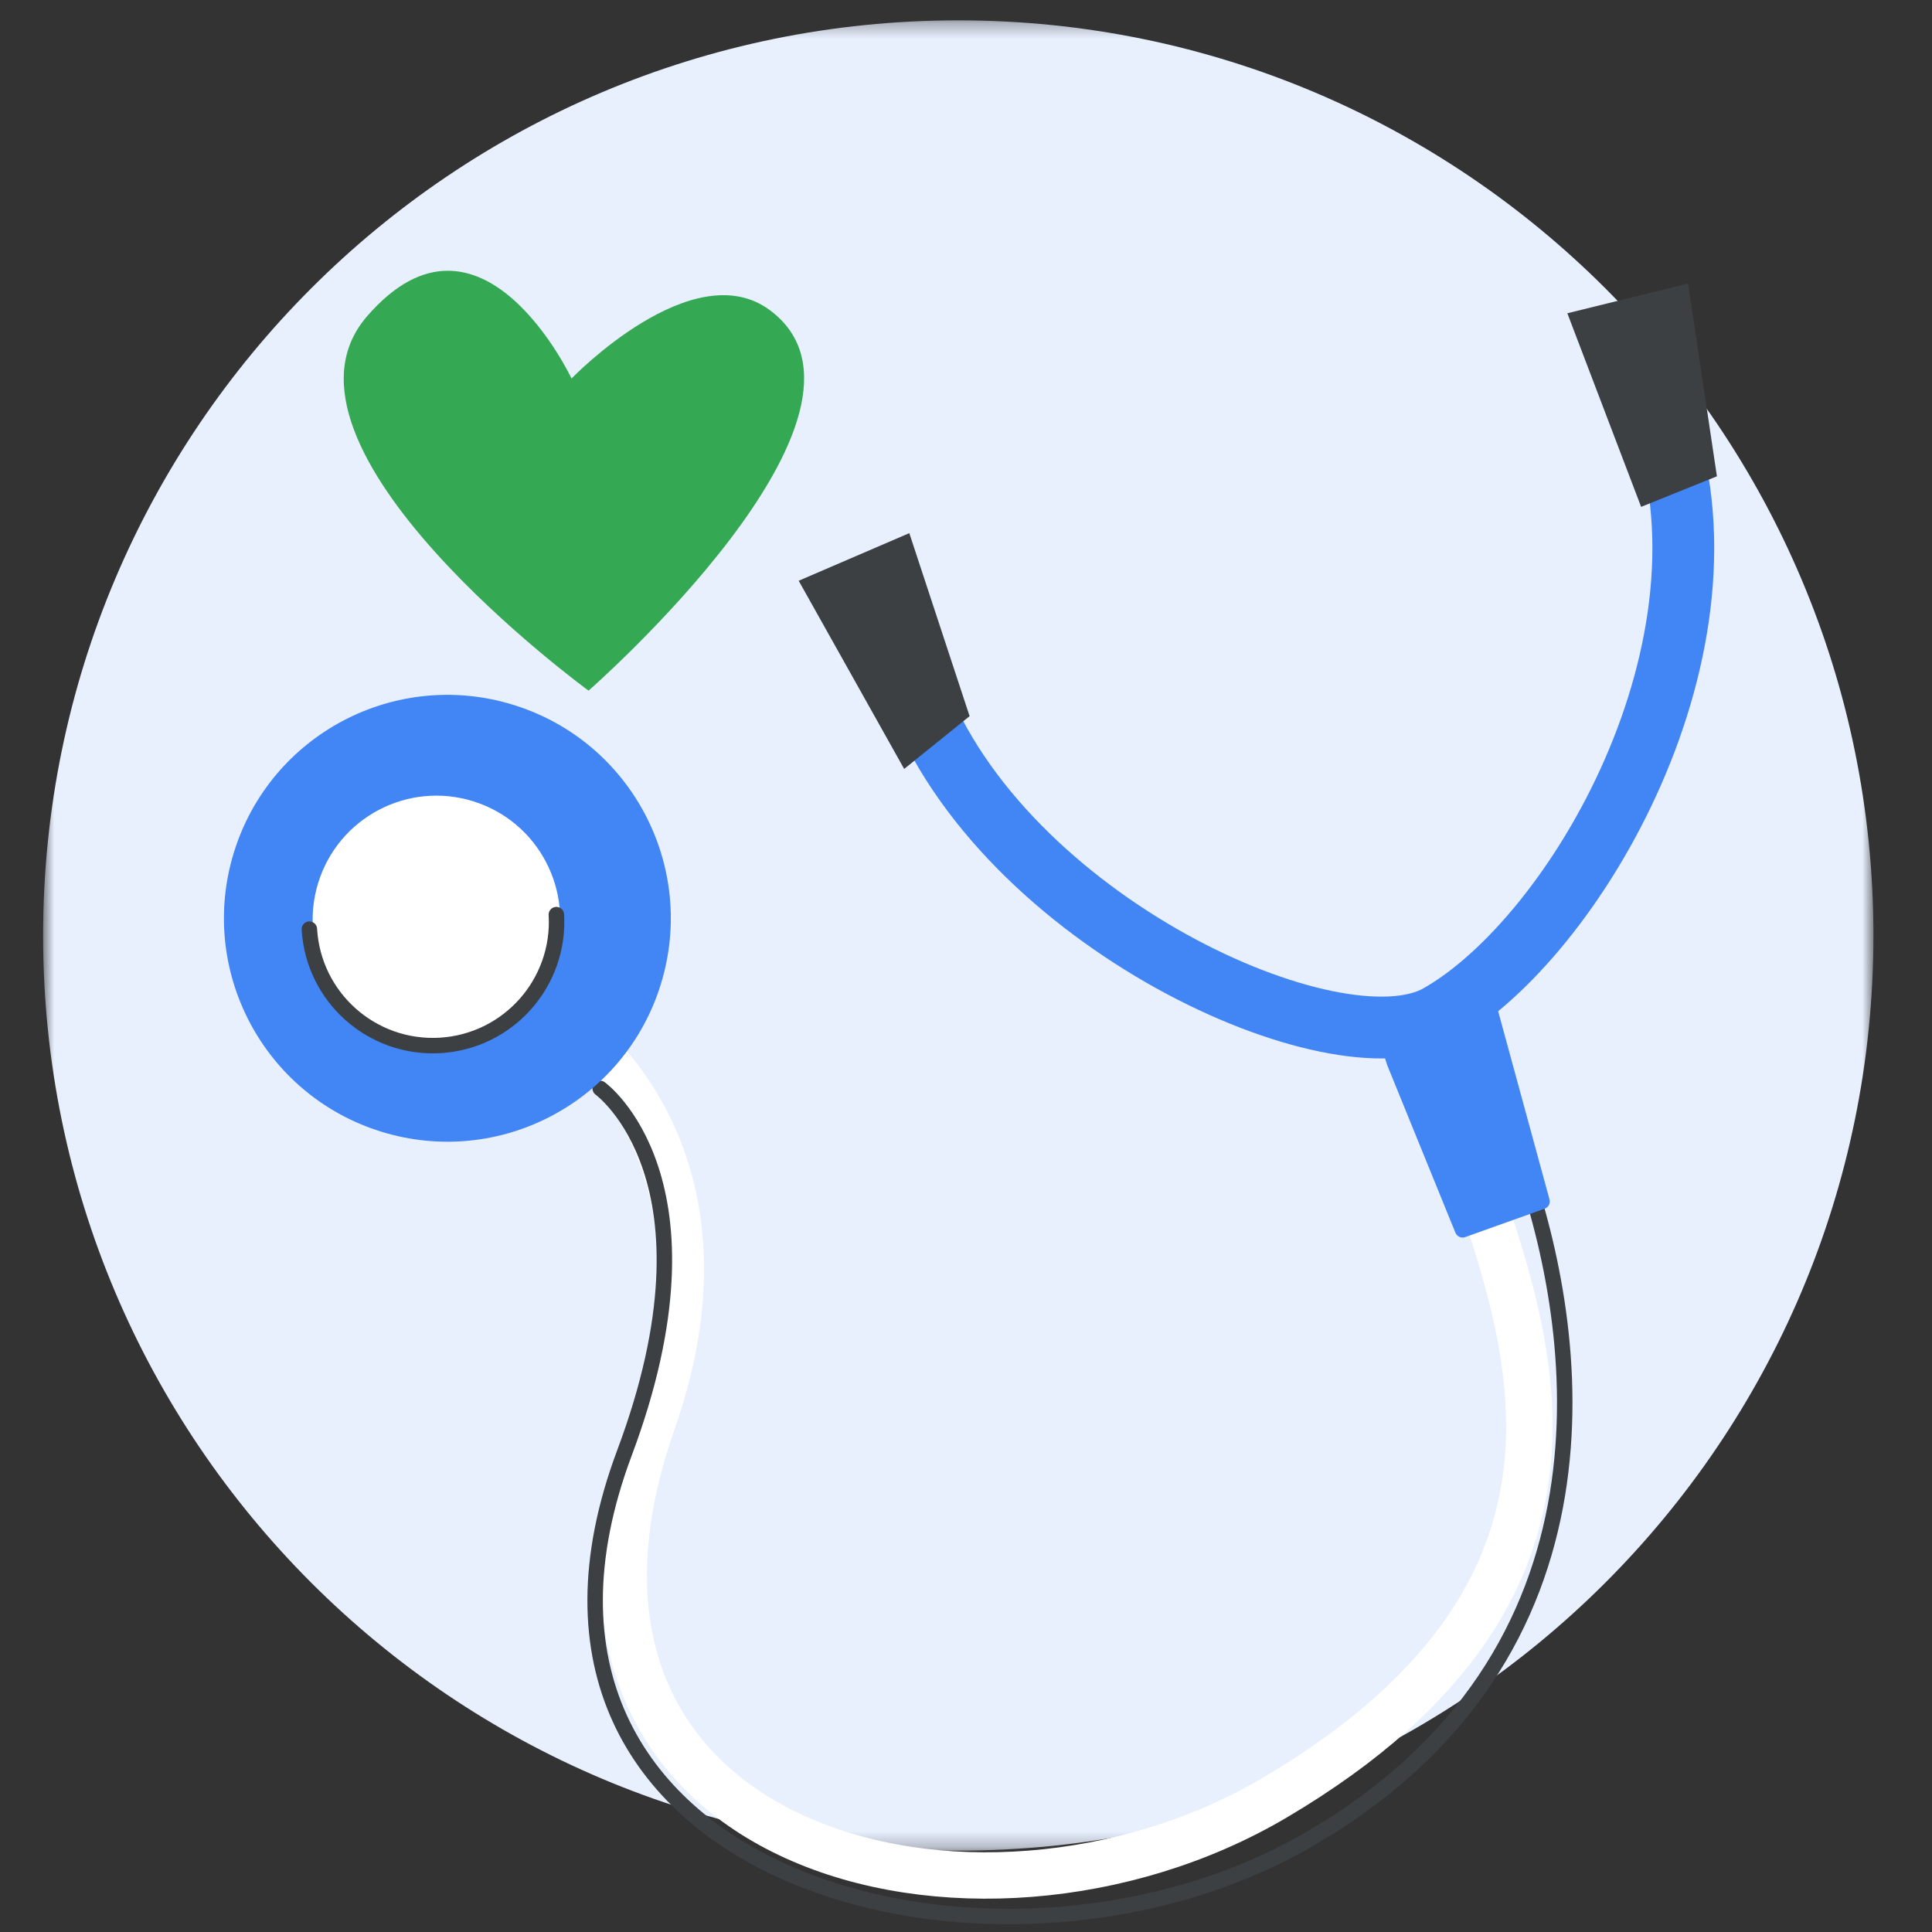
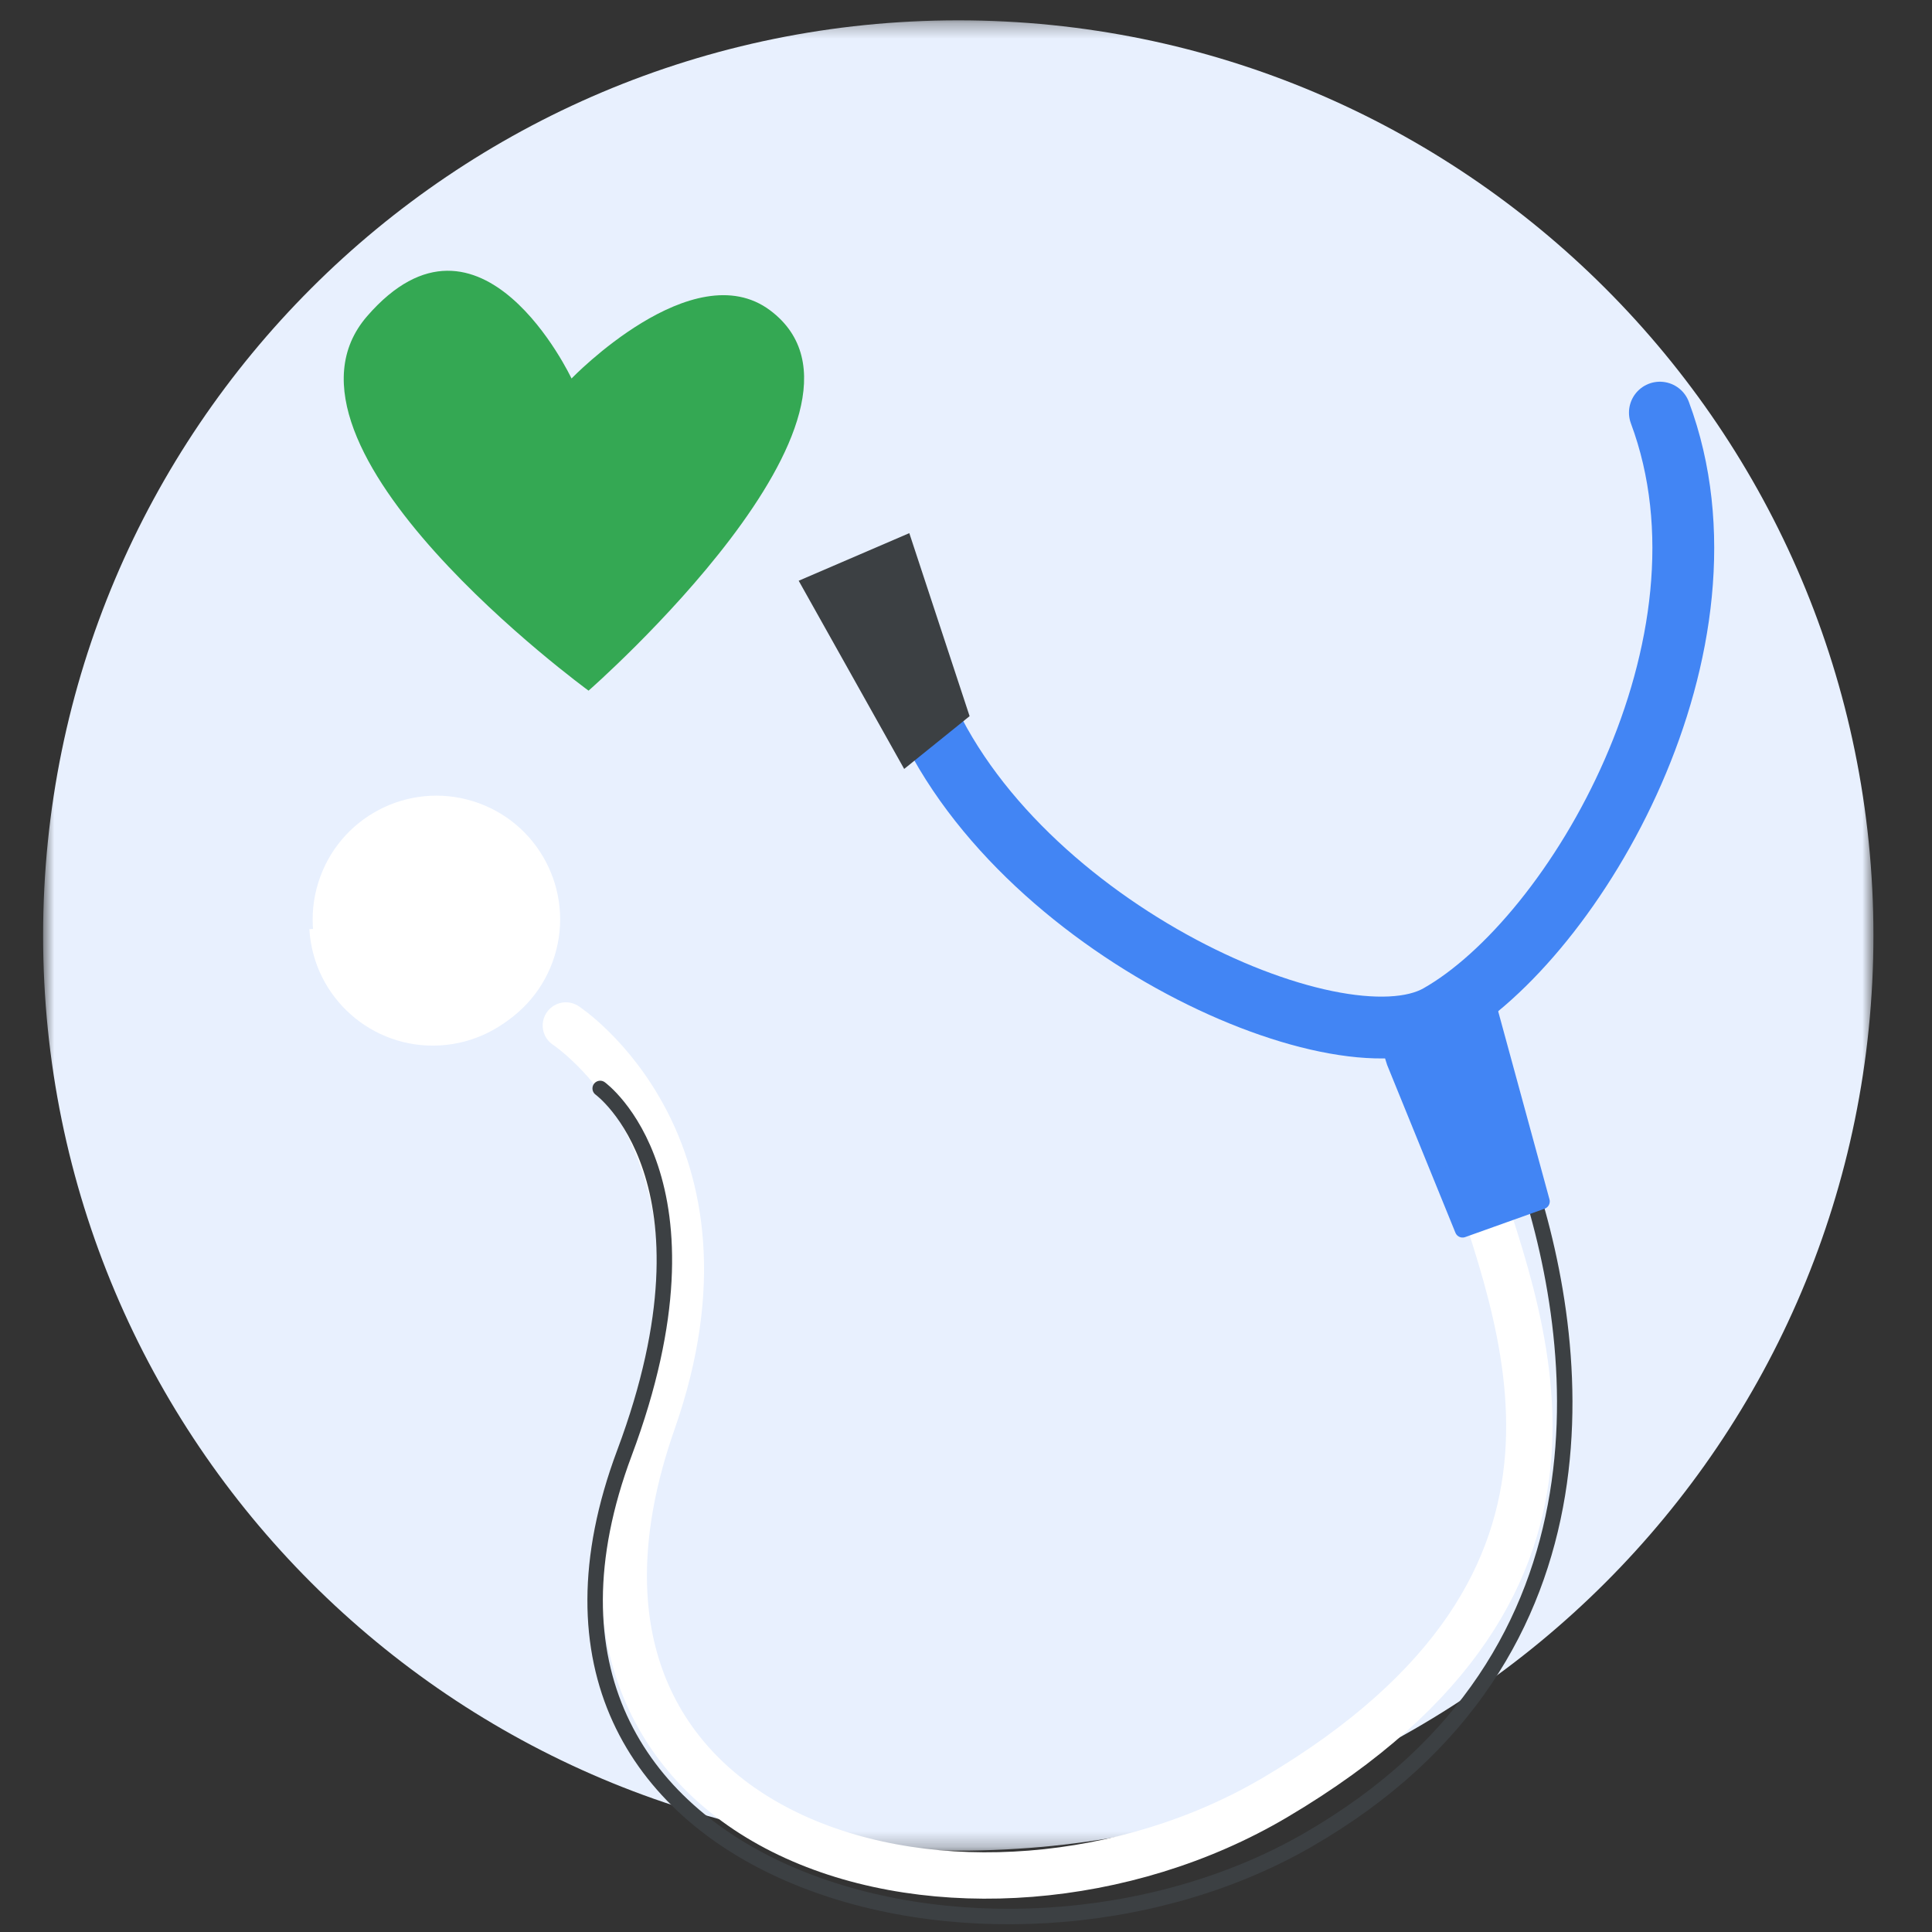
<svg xmlns="http://www.w3.org/2000/svg" width="125" height="125" viewBox="0 0 125 125" fill="none">
  <rect x="0" y="0" width="125" height="125" fill="#333333" stroke="none" />
  <mask id="mask0_2_13746" style="mask-type:luminance" maskUnits="userSpaceOnUse" x="2" y="1" width="120" height="119">
    <path fill-rule="evenodd" clip-rule="evenodd" d="M2.79 1.316H121.212V119.737H2.79V1.316Z" fill="white" />
  </mask>
  <g mask="url(#mask0_2_13746)">
    <path fill-rule="evenodd" clip-rule="evenodd" d="M62.001 119.737C94.702 119.737 121.211 93.228 121.211 60.527C121.211 27.826 94.702 1.316 62.001 1.316C29.298 1.316 2.789 27.826 2.789 60.527C2.789 93.228 29.298 119.737 62.001 119.737Z" fill="#E8F0FE" />
  </g>
  <path d="M36.612 66.35C36.612 66.35 48.489 74.134 42.23 91.975C32.453 119.837 63.178 127.717 82.512 116.288C106.266 102.246 98.236 85.237 94.996 74.795" stroke="white" stroke-width="3" stroke-linecap="round" stroke-linejoin="round" />
  <path d="M38.832 70.422C38.832 70.422 47.021 76.325 40.401 94.005C30.065 121.618 64.419 130.656 84.569 119.076C105.428 107.085 102.282 86.013 98.436 75.112" stroke="#3C4043" stroke-linecap="round" stroke-linejoin="round" />
-   <path fill-rule="evenodd" clip-rule="evenodd" d="M42.272 63.549C39.988 70.91 32.168 75.024 24.809 72.739C17.45 70.456 13.335 62.637 15.618 55.277C17.902 47.917 25.722 43.802 33.083 46.087C40.44 48.371 44.555 56.19 42.272 63.549Z" fill="#4285F4" />
-   <path fill-rule="evenodd" clip-rule="evenodd" d="M42.272 63.549C39.988 70.91 32.168 75.024 24.809 72.739C17.45 70.456 13.335 62.637 15.618 55.277C17.902 47.917 25.722 43.802 33.083 46.087C40.44 48.371 44.555 56.19 42.272 63.549Z" stroke="#4285F4" stroke-linecap="round" stroke-linejoin="round" />
  <path fill-rule="evenodd" clip-rule="evenodd" d="M35.88 61.857C34.57 66.079 30.084 68.44 25.862 67.129C21.64 65.819 19.28 61.333 20.59 57.112C21.9 52.89 26.386 50.529 30.608 51.84C34.83 53.15 37.191 57.636 35.88 61.857Z" fill="white" />
  <path fill-rule="evenodd" clip-rule="evenodd" d="M35.997 59.176C36.256 63.589 32.891 67.377 28.476 67.638C24.063 67.897 20.275 64.531 20.016 60.116" fill="white" />
-   <path d="M35.997 59.176C36.256 63.589 32.891 67.377 28.476 67.638C24.063 67.897 20.275 64.531 20.016 60.116" stroke="#3C4043" stroke-linecap="round" stroke-linejoin="round" />
  <path d="M107.394 26.697C112.986 41.691 101.947 60.669 93.071 65.69C86.498 69.407 64.822 59.657 59.228 44.664" stroke="#4285F4" stroke-width="4" stroke-linecap="round" stroke-linejoin="round" />
-   <path fill-rule="evenodd" clip-rule="evenodd" d="M111.084 30.816L106.181 32.794L101.407 20.268L109.219 18.342L111.084 30.816Z" fill="#3C4043" />
  <path fill-rule="evenodd" clip-rule="evenodd" d="M62.733 46.335L58.5 49.75L51.675 37.574L58.832 34.494L62.733 46.335Z" fill="#3C4043" />
  <path fill-rule="evenodd" clip-rule="evenodd" d="M99.769 77.732L94.629 79.569L90.215 68.725C89.56 66.901 90.452 65.775 92.277 65.119C94.101 64.464 95.642 63.178 96.297 65.004L99.769 77.732Z" fill="#4285F4" />
  <path fill-rule="evenodd" clip-rule="evenodd" d="M99.769 77.732L94.629 79.569L90.215 68.725C89.56 66.901 90.452 65.775 92.277 65.119C94.101 64.464 95.642 63.178 96.297 65.004L99.769 77.732Z" stroke="#4285F4" stroke-linecap="round" stroke-linejoin="round" />
  <path fill-rule="evenodd" clip-rule="evenodd" d="M36.978 24.489C36.978 24.489 31.103 12.004 23.759 20.45C16.415 28.896 38.08 44.685 38.08 44.685C38.08 44.685 58.644 26.692 49.83 20.082C44.837 16.338 36.978 24.489 36.978 24.489Z" fill="#34A853" />
</svg>